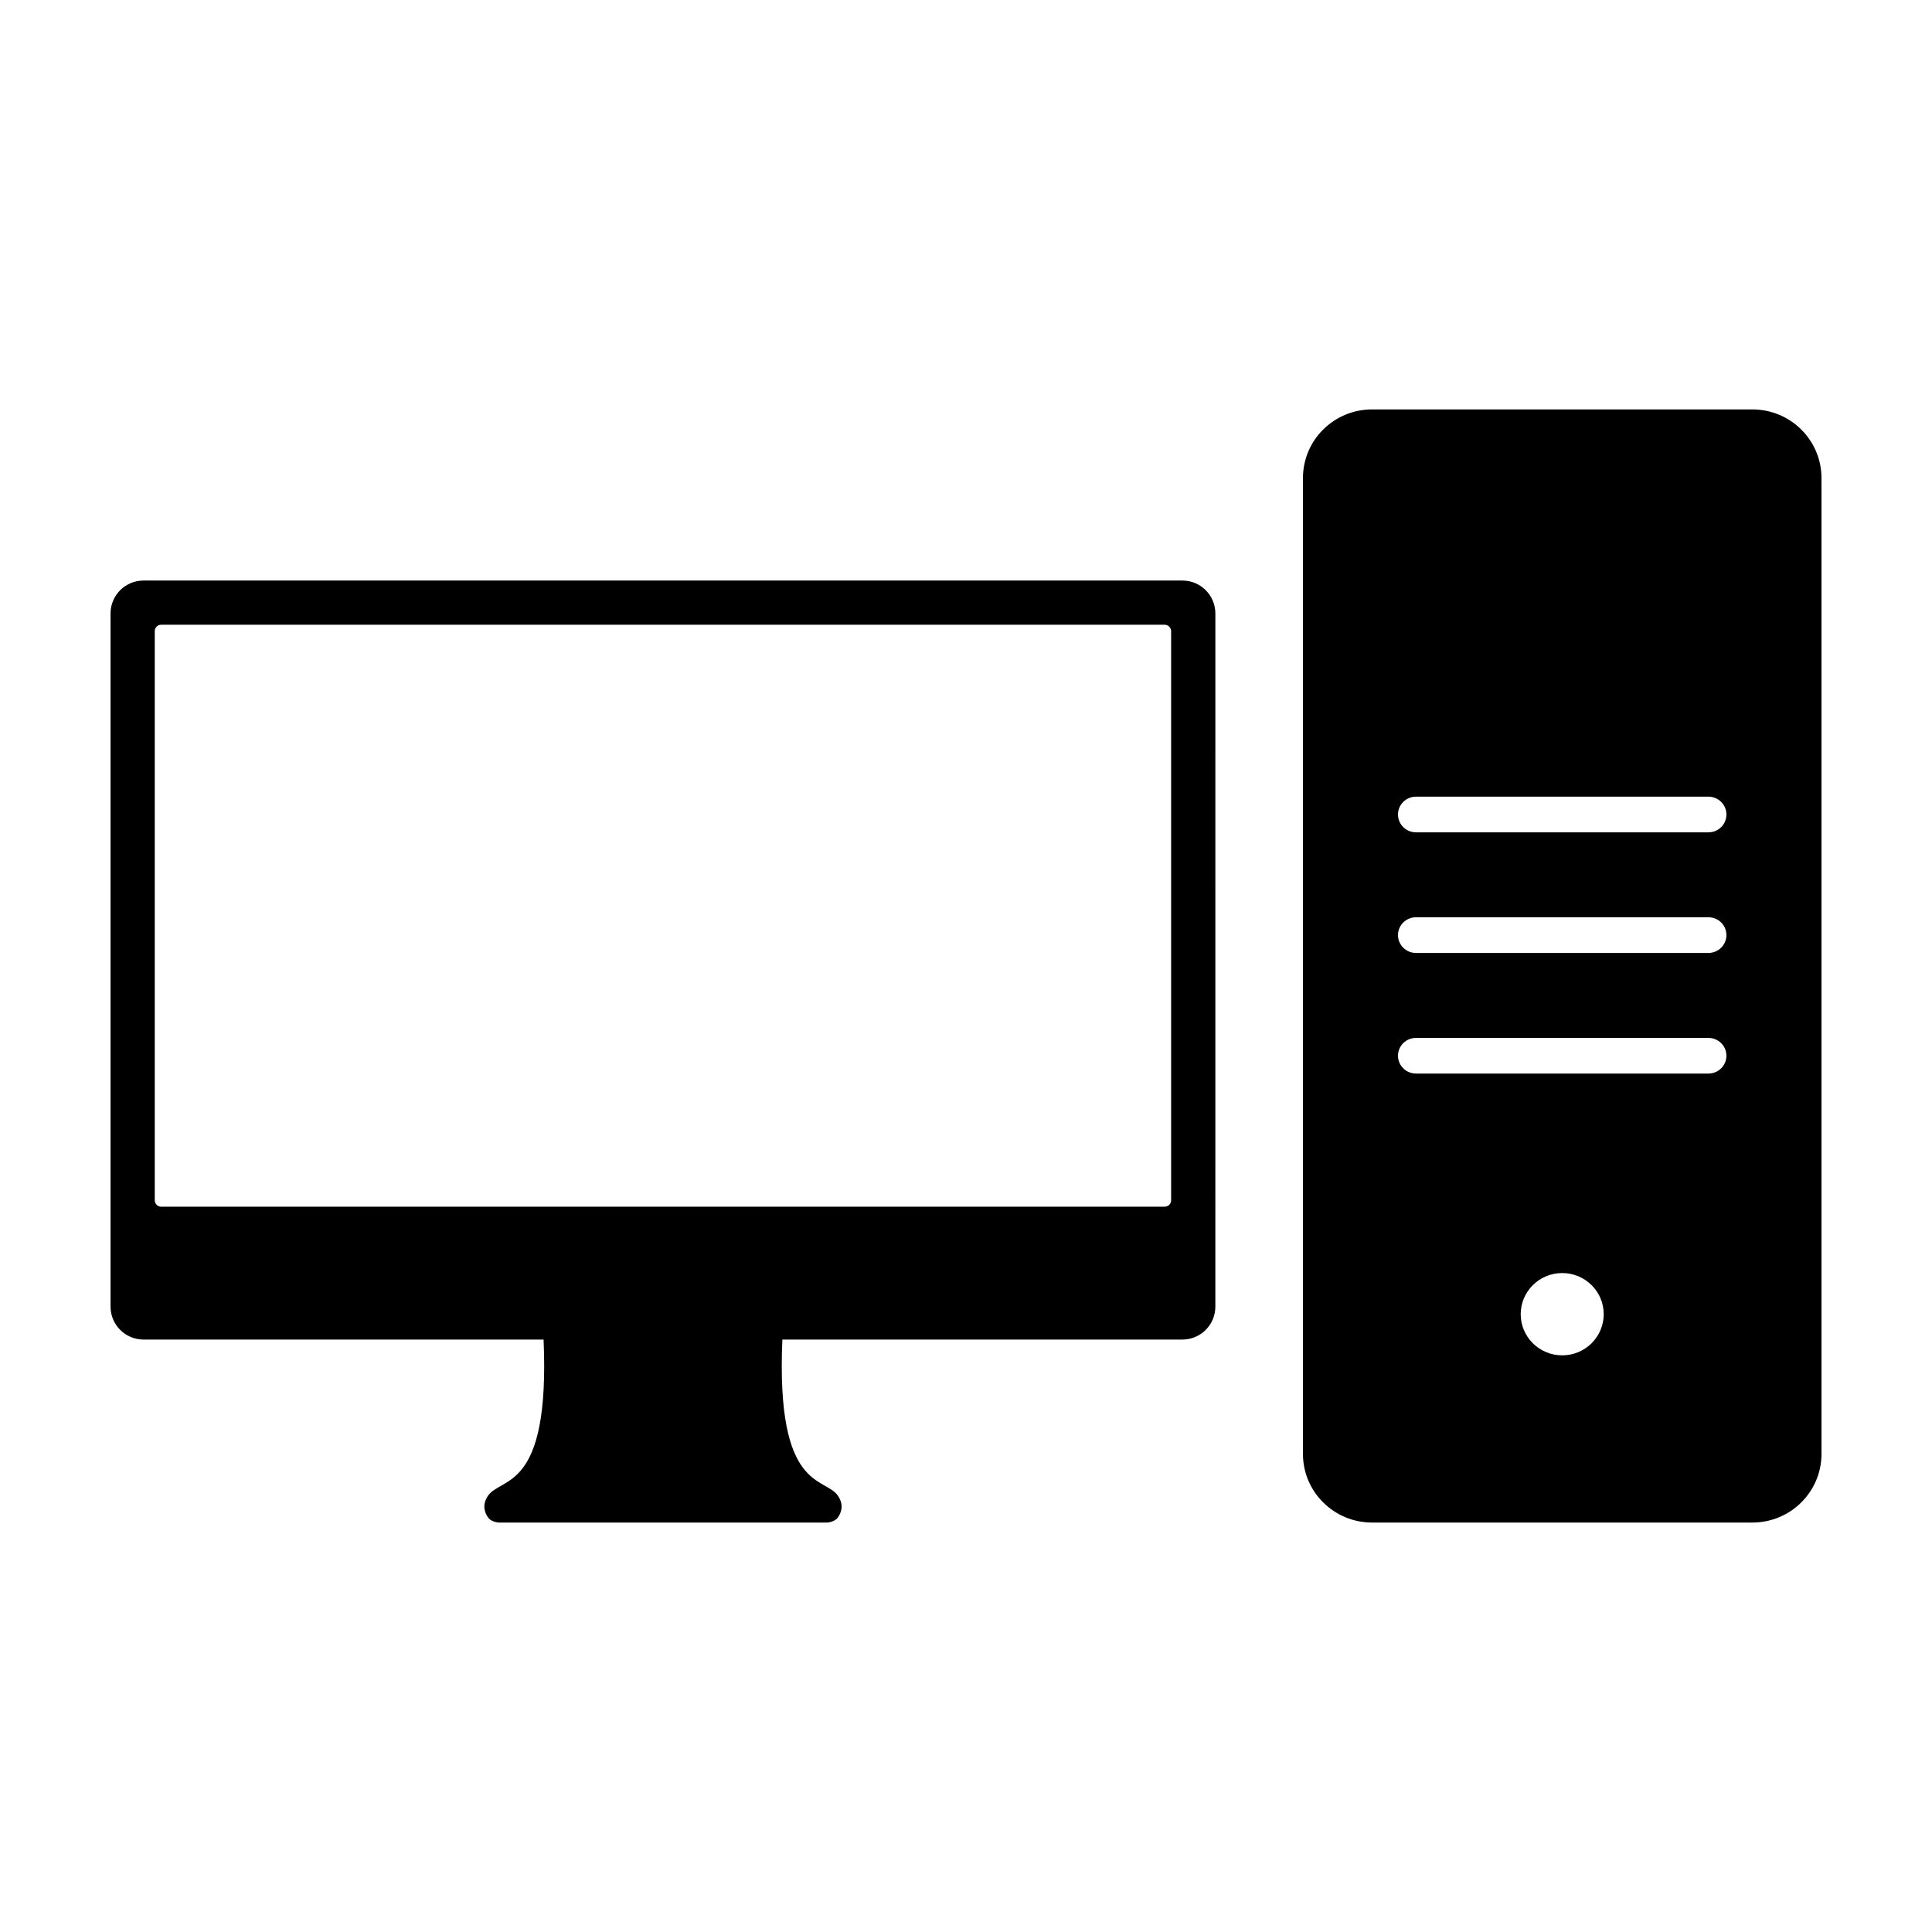
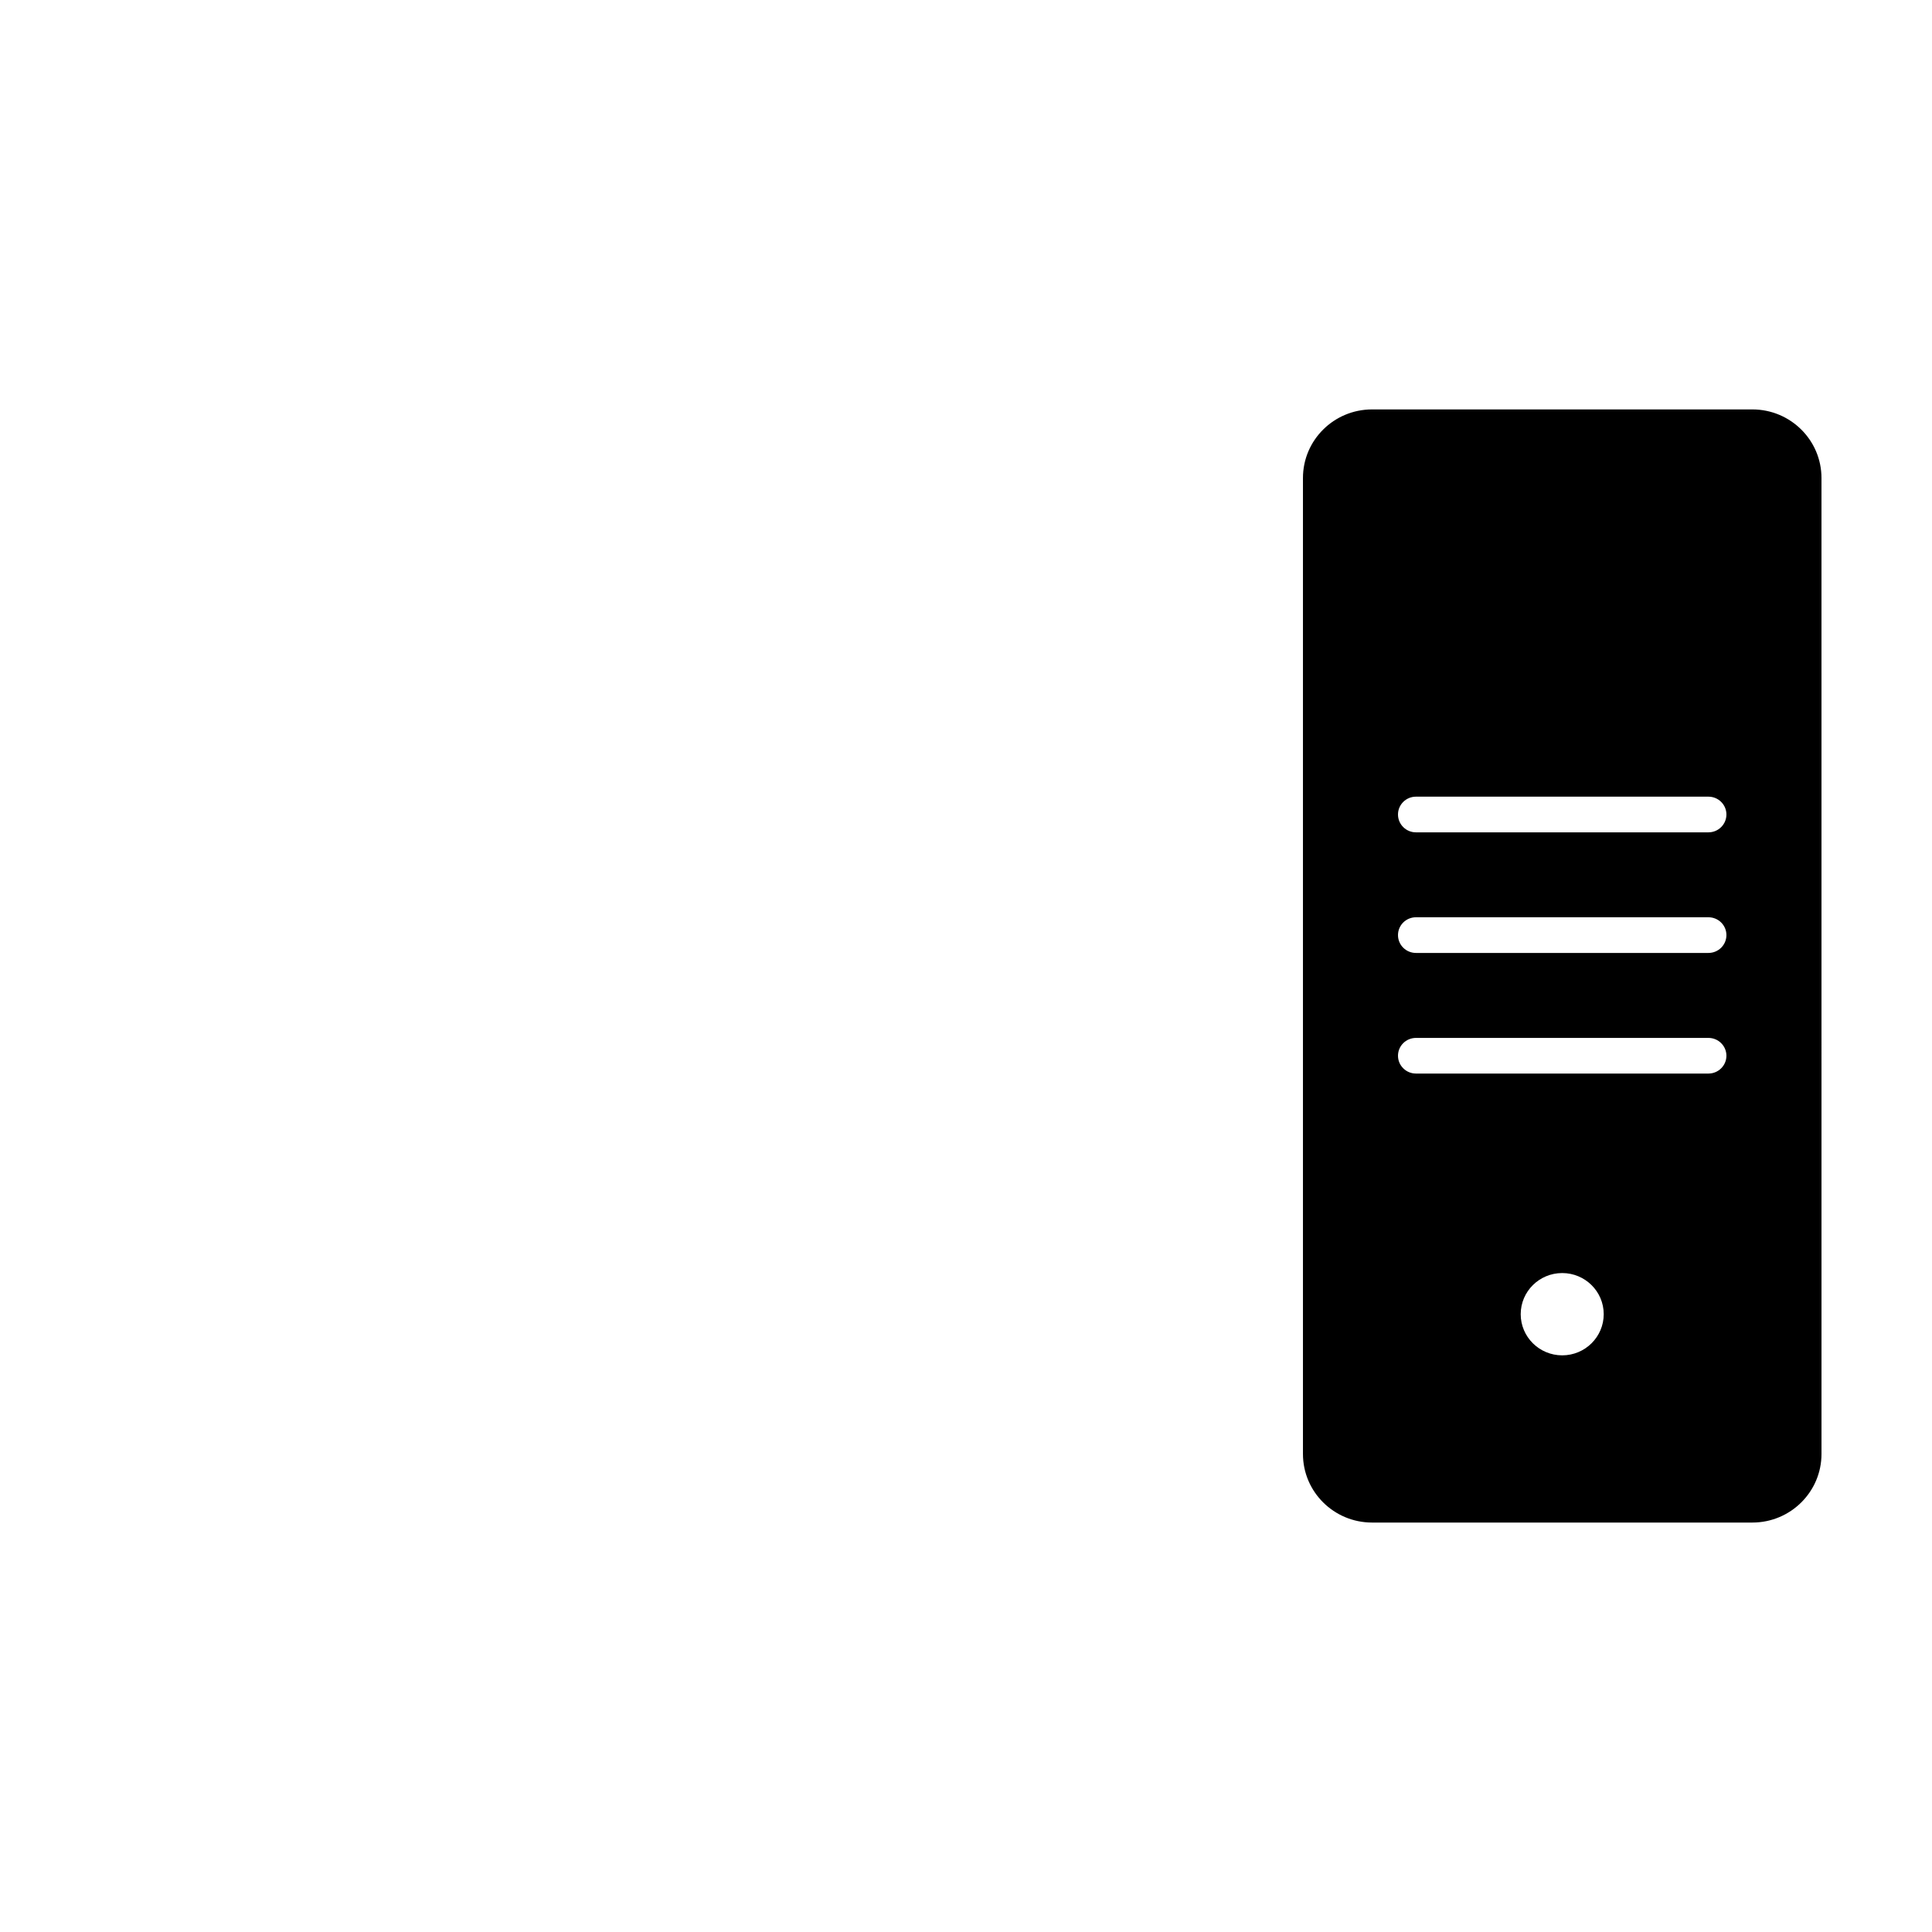
<svg xmlns="http://www.w3.org/2000/svg" fill="#000000" width="800px" height="800px" version="1.1" viewBox="144 144 512 512">
  <g>
-     <path d="m457.34 297.85h-275.31c-4.824 0-8.738 3.914-8.738 8.734v183.68c0 4.82 3.914 8.734 8.742 8.734h106.02c1.754 40.527-11.367 36.219-14.793 41.484-1.633 2.504-0.742 4.574 0.191 5.801 0.562 0.754 1.965 1.219 2.918 1.219h86.645c0.953 0 2.348-0.465 2.926-1.219 0.926-1.223 1.812-3.293 0.191-5.801-3.426-5.266-16.551-0.957-14.797-41.484h106.01c4.832 0 8.734-3.914 8.734-8.734l0.004-183.68c0-4.82-3.906-8.734-8.738-8.734zm-2.977 164.23c0 0.941-0.766 1.707-1.719 1.707h-265.93c-0.945 0-1.703-0.766-1.703-1.707v-150.8c0-0.945 0.754-1.719 1.703-1.719h265.93c0.945 0 1.719 0.766 1.719 1.719z" />
    <path d="m608.39 252.5h-100.77c-10.121 0-18.324 8.137-18.324 18.176v258.64c0 10.039 8.203 18.176 18.324 18.176h100.77c10.113 0 18.324-8.137 18.324-18.176l-0.004-258.64c0-10.043-8.211-18.176-18.32-18.176zm-50.387 250.68c-6.074 0-11-4.887-11-10.906 0-6.019 4.922-10.902 11-10.902 6.07 0 11 4.883 11 10.902-0.004 6.019-4.93 10.906-11 10.906zm38.754-74.676h-77.508c-2.629 0-4.766-2.117-4.766-4.719 0-2.613 2.137-4.727 4.766-4.727h77.508c2.625 0 4.762 2.117 4.762 4.727-0.004 2.606-2.137 4.719-4.762 4.719zm0-31.965h-77.508c-2.629 0-4.766-2.109-4.766-4.727 0-2.609 2.137-4.727 4.766-4.727h77.508c2.625 0 4.762 2.117 4.762 4.727-0.004 2.621-2.137 4.727-4.762 4.727zm0-31.961h-77.508c-2.629 0-4.766-2.117-4.766-4.727s2.137-4.727 4.766-4.727h77.508c2.625 0 4.762 2.117 4.762 4.727-0.004 2.609-2.137 4.727-4.762 4.727z" />
  </g>
</svg>